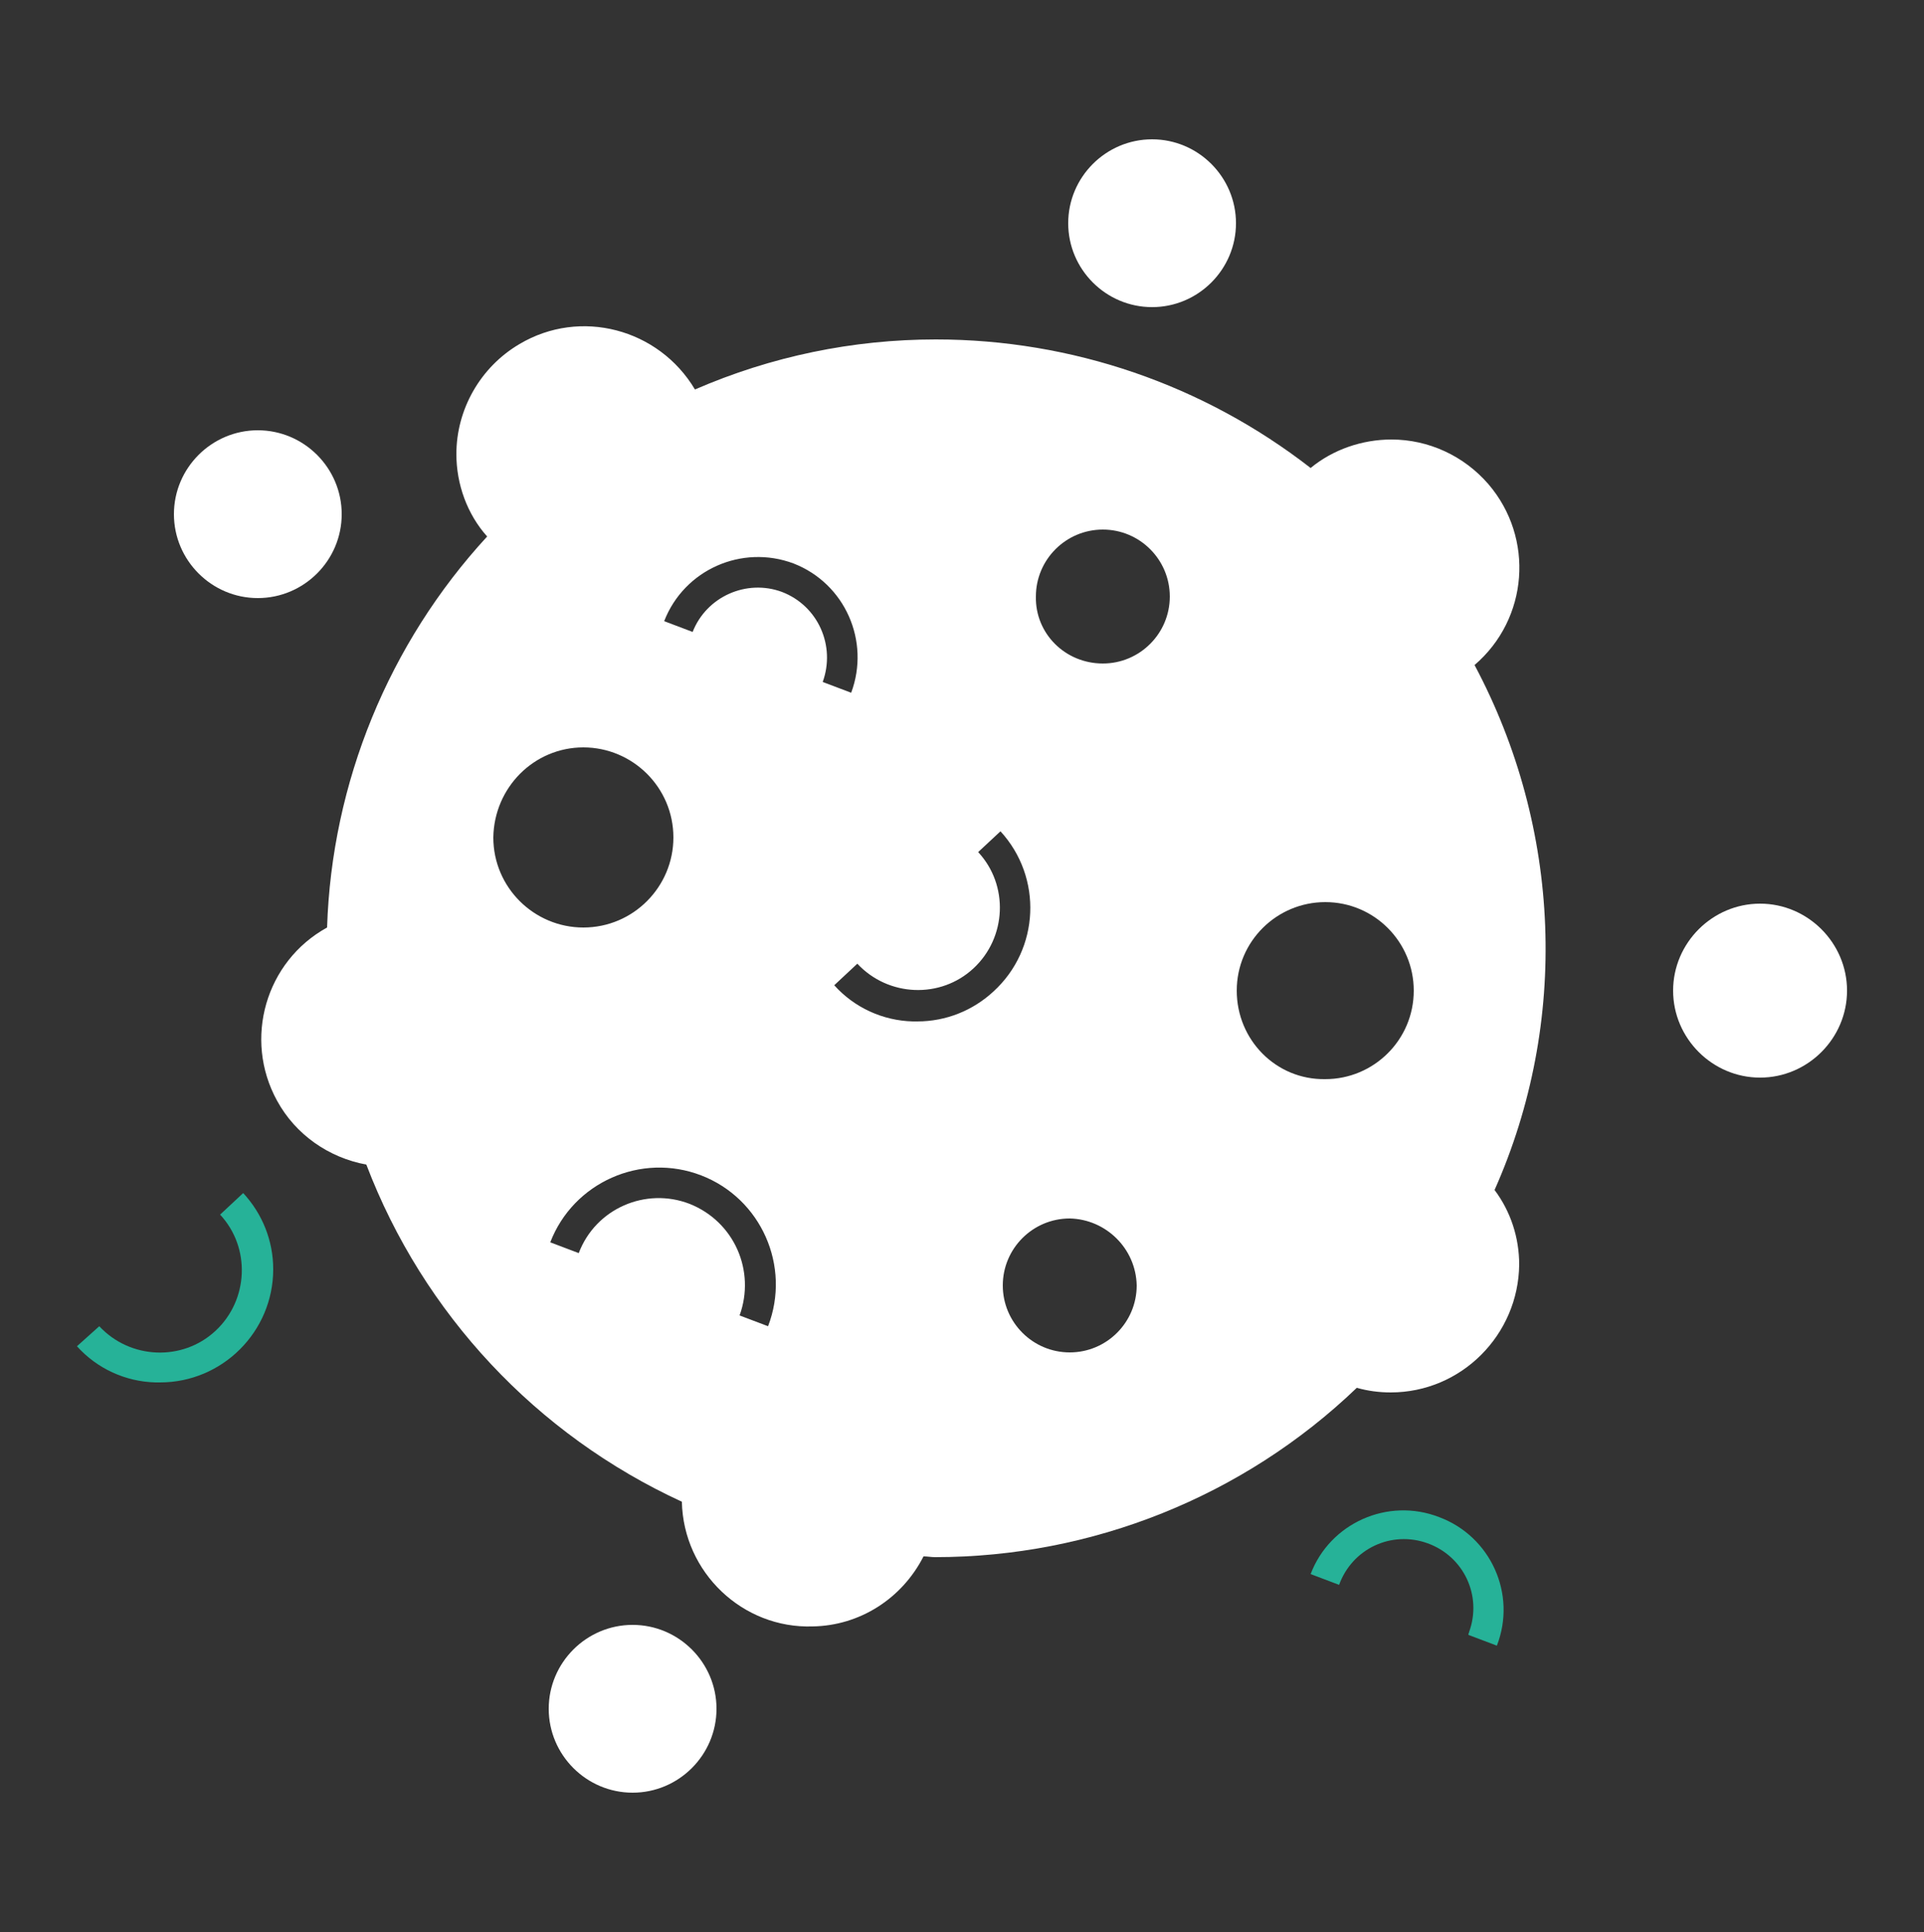
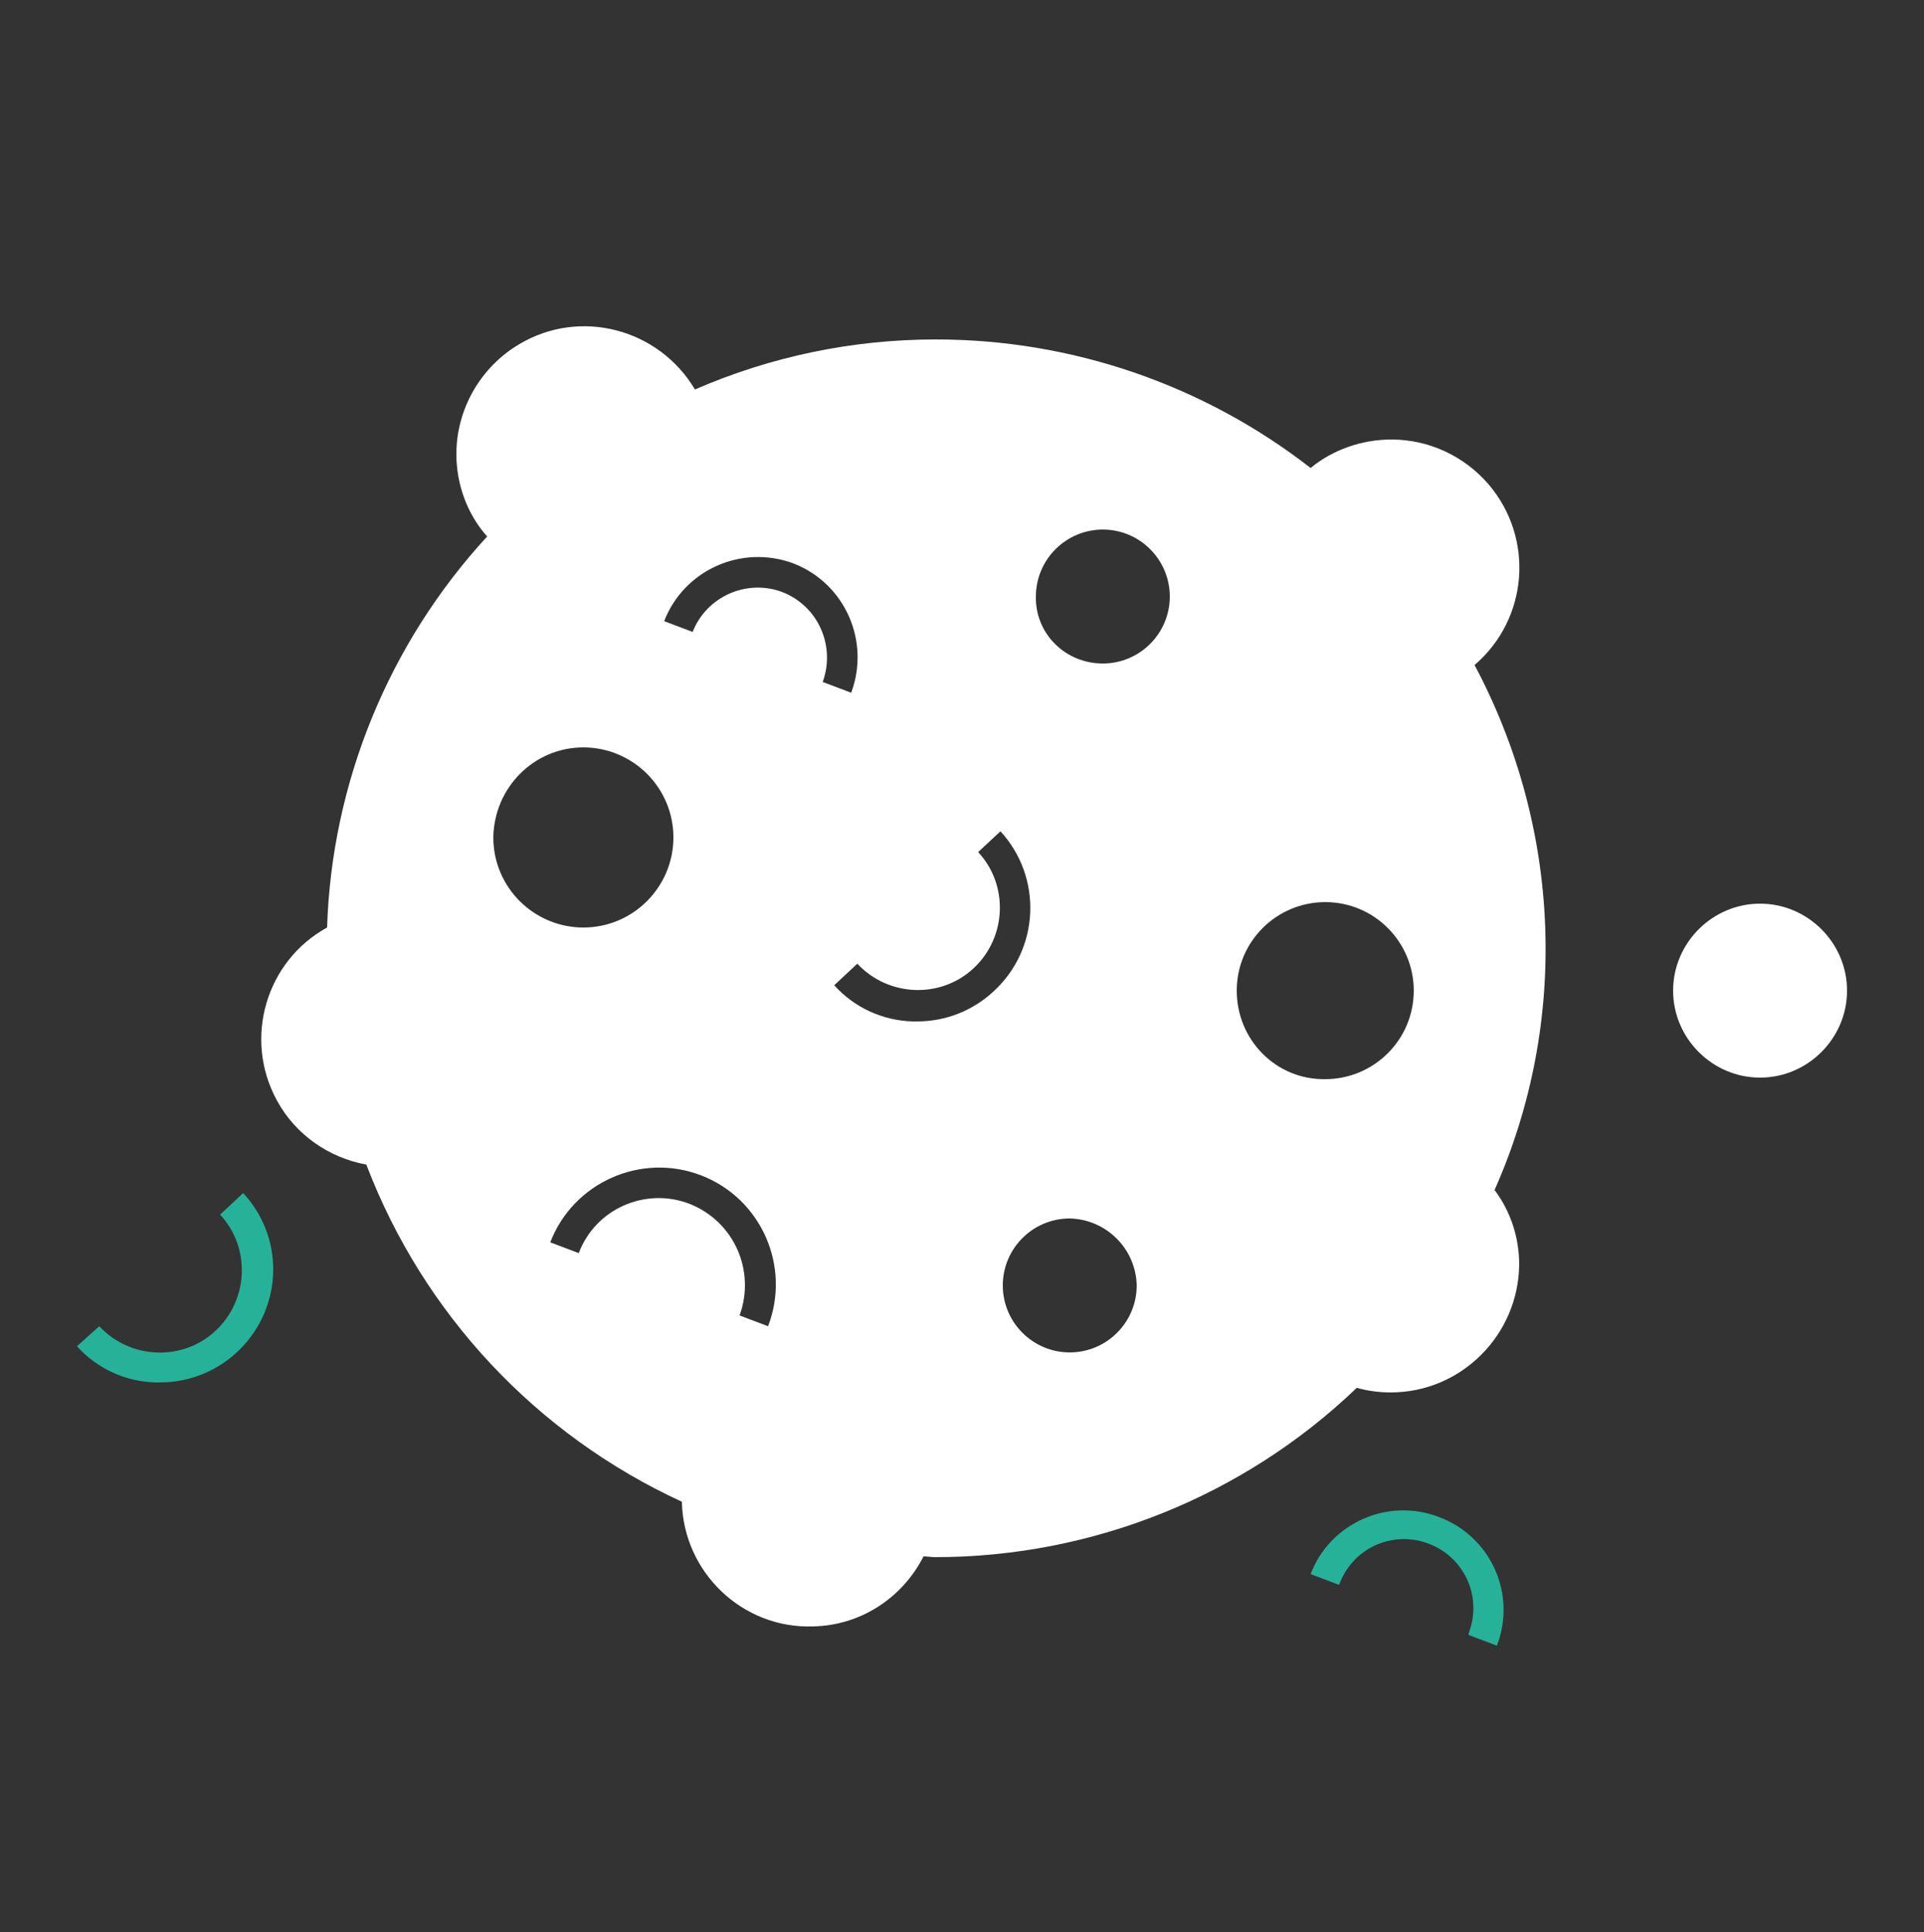
<svg xmlns="http://www.w3.org/2000/svg" width="250" height="251" viewBox="0 0 250 251" fill="none">
  <rect x="0" y="0" width="250" height="251" fill="#333333" stroke="none" />
  <path d="M191.6 86.4C198.6 80.4 199.4 69.9 193.4 62.9C190.2 59.2 185.6 57.1 180.8 57.1C177 57.1 173.2 58.4 170.3 60.8C156.4 50 139.3 44.1 121.6 44.1C110.8 44.1 100.2 46.3 90.3 50.6C85.6 42.7 75.4 40 67.5 44.7C62.4 47.7 59.3 53.2 59.3 59C59.3 62.9 60.7 66.8 63.3 69.7C50.5 83.6 43.1 101.7 42.5 120.5C34.5 124.9 31.6 135 36 143C38.4 147.4 42.7 150.4 47.6 151.3C55 170.7 69.7 186.4 88.6 195.1C88.8 204.3 96.5 211.6 105.6 211.3C111.7 211.2 117.2 207.7 120 202.2C120.5 202.2 121 202.3 121.5 202.3C141.9 202.3 161.6 194.4 176.3 180.3C177.7 180.7 179.2 180.9 180.7 180.9C189.9 180.9 197.3 173.4 197.4 164.3C197.4 160.8 196.3 157.4 194.2 154.6C203.9 132.8 202.9 107.6 191.6 86.4ZM101.6 76.9C97 75.2 91.8 77.5 90 82.1L86.3 80.7C88.9 74 96.4 70.7 103.1 73.2C109.8 75.8 113.1 83.3 110.6 90L106.9 88.6C108.6 83.9 106.3 78.7 101.6 76.9ZM89.6 156.4C83.9 154.2 77.4 157 75.2 162.8L71.5 161.4C74.5 153.6 83.3 149.7 91.1 152.7C98.9 155.7 102.8 164.5 99.8 172.3L96.1 170.9C98.2 165.1 95.4 158.7 89.6 156.4ZM75.8 97.1C82.2 97.1 87.5 102.3 87.5 108.8C87.5 115.2 82.3 120.5 75.8 120.5C69.4 120.5 64.1 115.3 64.1 108.8C64.2 102.3 69.4 97.1 75.8 97.1ZM111.4 125.2C115.4 129.5 122.2 129.8 126.5 125.8C130.8 121.8 131.1 115 127.1 110.7L130 108C135.5 114 135.1 123.3 129.1 128.8C126.4 131.3 122.9 132.7 119.2 132.7H118.6C114.7 132.6 111 130.9 108.4 128L111.4 125.2ZM160.7 128.7C160.7 122.3 165.9 117.2 172.2 117.2C178.6 117.2 183.7 122.4 183.7 128.7C183.7 135.1 178.5 140.2 172.2 140.2C165.8 140.3 160.7 135.1 160.7 128.7C160.6 128.7 160.6 128.7 160.7 128.7ZM134.6 77.5C134.6 72.7 138.5 68.8 143.3 68.8C148.1 68.8 152 72.7 152 77.5C152 82.3 148.1 86.2 143.3 86.2C138.4 86.2 134.5 82.3 134.6 77.5C134.5 77.5 134.5 77.5 134.6 77.5ZM147.7 167C147.7 171.8 143.8 175.7 139 175.7C134.2 175.7 130.3 171.8 130.3 167C130.3 162.2 134.2 158.3 139 158.3C143.7 158.4 147.6 162.2 147.7 167Z" fill="white" />
  <path d="M228.7 117.4C222.5 117.4 217.4 122.5 217.4 128.7C217.4 134.9 222.5 140 228.7 140C234.9 140 240 134.9 240 128.7C240 122.5 234.9 117.4 228.7 117.4Z" fill="white" />
-   <path d="M149.7 39.9C155.7 39.9 160.6 35 160.6 29C160.6 23 155.7 18.1 149.7 18.1C143.7 18.1 138.8 23 138.8 29C138.8 35 143.7 39.9 149.7 39.9Z" fill="white" />
-   <path d="M82.2 211.1C76.2 211.1 71.3 216 71.3 222C71.3 228 76.2 232.9 82.2 232.9C88.2 232.9 93.1 228 93.1 222C93.1 216 88.2 211.1 82.2 211.1Z" fill="white" />
-   <path d="M33.5 77.7C39.5 77.7 44.4 72.8 44.4 66.8C44.4 60.8 39.5 55.9 33.5 55.9C27.5 55.9 22.6 60.8 22.6 66.8C22.6 72.8 27.5 77.7 33.5 77.7Z" fill="white" />
  <path d="M28.6 157.8C32.6 162.1 32.3 168.9 28 172.9C23.7 176.9 16.9 176.6 12.9 172.3L10 174.9C12.6 177.8 16.3 179.5 20.2 179.6H20.8C28.9 179.6 35.5 173 35.5 164.9C35.5 161.2 34.1 157.7 31.6 155L28.6 157.8Z" fill="#26B298" />
  <path d="M187 197.1C180.3 194.5 172.8 197.9 170.3 204.5L174 205.9C175.7 201.2 180.8 198.8 185.5 200.5C190.2 202.2 192.6 207.3 190.9 212C190.9 212.1 190.8 212.2 190.8 212.4L194.5 213.8C197.1 207.1 193.7 199.6 187 197.1Z" fill="#26B298" />
</svg>